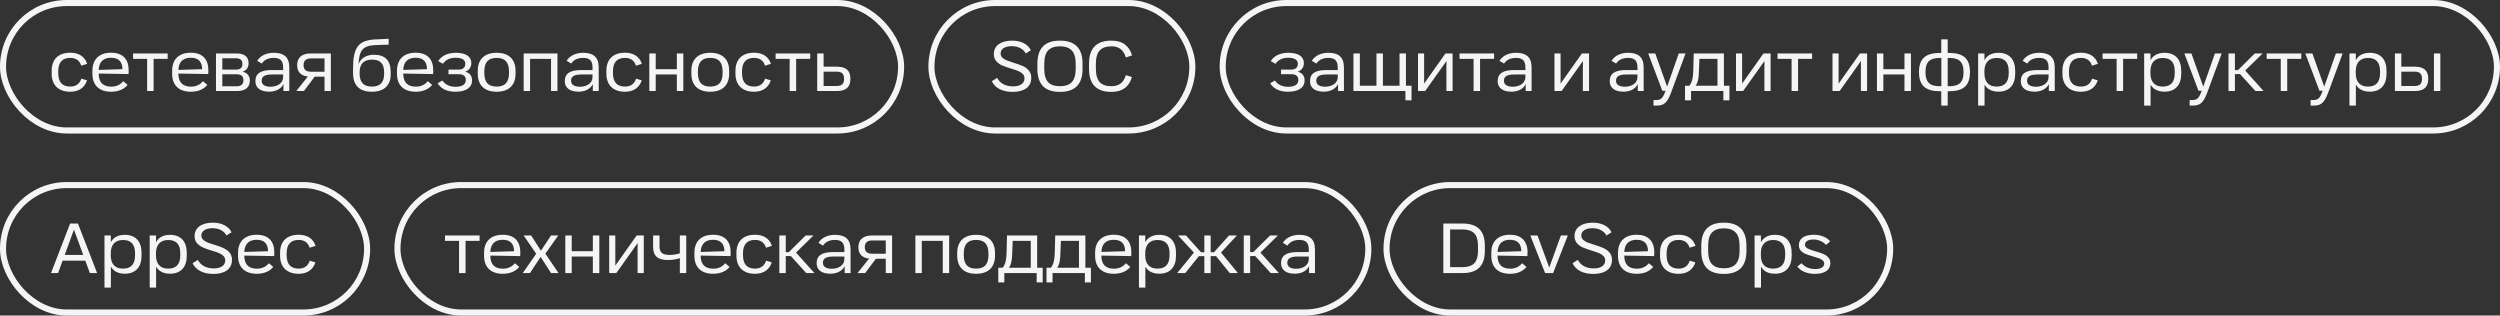
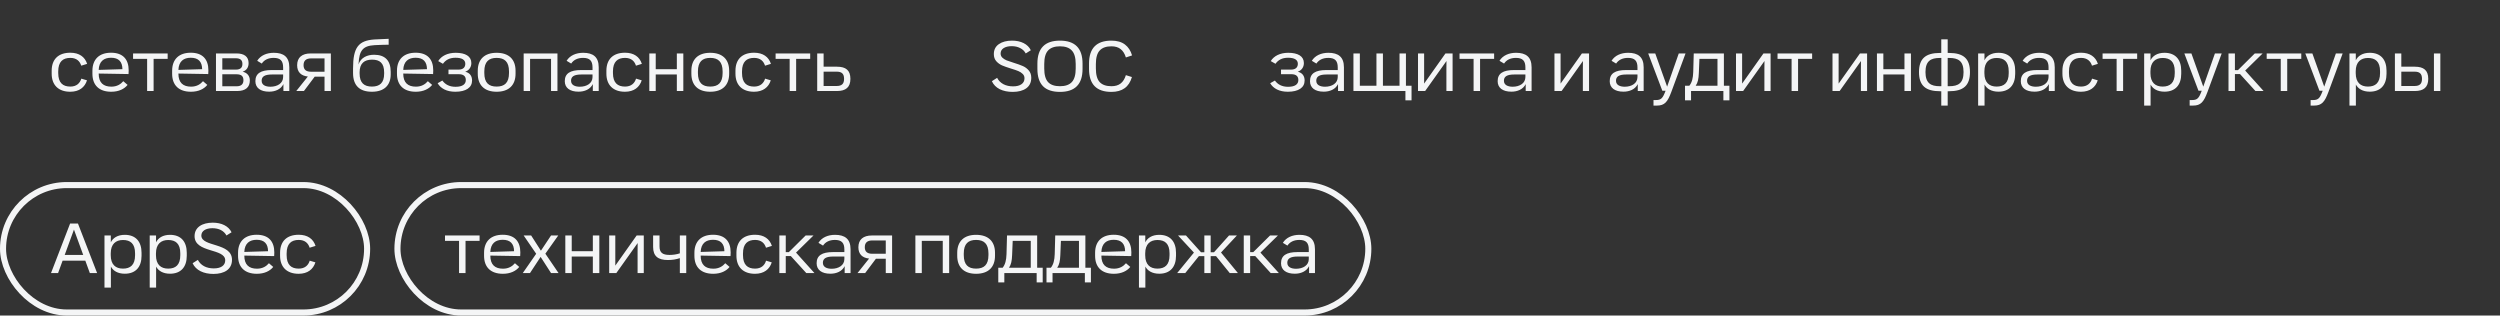
<svg xmlns="http://www.w3.org/2000/svg" width="412" height="52" viewBox="0 0 412 52" fill="none">
  <rect x="0" y="0" width="412" height="52" fill="#333333" stroke="none" />
  <path d="M11.576 15.12C9.644 15.12 8.516 14.028 8.516 12.144V11.664C8.516 9.768 9.62 8.688 11.588 8.688C13.04 8.688 13.988 9.36 14.36 10.524L13.388 10.824C13.16 10.092 12.62 9.54 11.588 9.54C10.364 9.54 9.596 10.164 9.596 11.772V12.036C9.596 13.656 10.364 14.268 11.588 14.268C12.608 14.268 13.172 13.716 13.4 12.96L14.336 13.236C13.976 14.388 13.052 15.12 11.576 15.12ZM18.327 15.12C16.335 15.12 15.231 14.04 15.231 12.156V11.664C15.231 9.768 16.359 8.688 18.303 8.688C20.235 8.688 21.207 9.756 21.207 11.604C21.207 11.808 21.195 12 21.183 12.204L16.263 12.12C16.263 13.644 17.043 14.28 18.351 14.28C19.287 14.28 19.899 13.872 20.319 13.38L21.027 13.992C20.499 14.652 19.587 15.12 18.327 15.12ZM16.263 11.52L20.175 11.4C20.163 10.176 19.563 9.516 18.303 9.516C17.127 9.516 16.323 10.104 16.263 11.52ZM24.246 15V9.696H21.93V8.808H27.63V9.696H25.314V15H24.246ZM31.464 15.12C29.472 15.12 28.368 14.04 28.368 12.156V11.664C28.368 9.768 29.496 8.688 31.44 8.688C33.372 8.688 34.344 9.756 34.344 11.604C34.344 11.808 34.332 12 34.32 12.204L29.4 12.12C29.4 13.644 30.18 14.28 31.488 14.28C32.424 14.28 33.036 13.872 33.456 13.38L34.164 13.992C33.636 14.652 32.724 15.12 31.464 15.12ZM29.4 11.52L33.312 11.4C33.3 10.176 32.7 9.516 31.44 9.516C30.264 9.516 29.46 10.104 29.4 11.52ZM35.593 15V8.808H39.001C40.237 8.808 40.969 9.336 40.969 10.392C40.969 11.028 40.705 11.568 39.985 11.82C40.765 11.988 41.173 12.54 41.173 13.26C41.173 14.376 40.465 15 39.085 15H35.593ZM36.637 14.22H38.977C39.805 14.22 40.117 13.824 40.117 13.224C40.117 12.588 39.817 12.24 38.953 12.24H36.637V14.22ZM36.637 11.472H38.869C39.673 11.472 39.949 11.1 39.949 10.536C39.949 9.936 39.637 9.6 38.845 9.6H36.637V11.472ZM44.355 15.108C42.927 15.108 42.087 14.484 42.087 13.38C42.087 12.12 42.951 11.544 44.787 11.544H46.659V11.112C46.659 9.996 46.179 9.54 45.099 9.54C44.187 9.54 43.527 9.888 43.143 10.476L42.387 10.02C42.927 9.144 43.935 8.7 45.123 8.7C46.731 8.7 47.679 9.372 47.679 11.088V15H46.707V13.86C46.275 14.736 45.339 15.108 44.355 15.108ZM43.119 13.308C43.119 14.016 43.767 14.292 44.571 14.292C45.699 14.292 46.659 13.728 46.659 12.696V12.276H44.823C43.623 12.276 43.119 12.612 43.119 13.308ZM48.826 15L50.734 12.612C49.618 12.492 48.97 11.892 48.97 10.74C48.97 9.456 49.798 8.808 51.19 8.808H54.526V15H53.482V12.636H51.862L50.086 15H48.826ZM50.026 10.74C50.026 11.484 50.446 11.82 51.262 11.82H53.482V9.624H51.262C50.446 9.624 50.026 9.996 50.026 10.74ZM61.291 15.12C59.263 15.12 58.183 14.1 58.183 12.036V11.28C58.183 7.776 59.095 6.696 61.675 6.504C62.659 6.444 63.451 6.408 64.051 6.396V7.368C63.283 7.38 62.683 7.392 61.747 7.44C59.779 7.548 59.203 8.34 59.095 10.488L59.071 10.632C59.467 9.468 60.535 9.024 61.651 9.024C63.475 9.024 64.387 9.996 64.387 11.844V12.252C64.387 14.064 63.307 15.12 61.291 15.12ZM59.263 12.108C59.263 13.656 60.007 14.268 61.291 14.268C62.563 14.268 63.307 13.668 63.307 12.144V11.94C63.307 10.38 62.575 9.828 61.315 9.828C60.067 9.828 59.263 10.428 59.263 11.904V12.108ZM68.519 15.12C66.526 15.12 65.422 14.04 65.422 12.156V11.664C65.422 9.768 66.55 8.688 68.495 8.688C70.427 8.688 71.398 9.756 71.398 11.604C71.398 11.808 71.386 12 71.374 12.204L66.454 12.12C66.454 13.644 67.234 14.28 68.543 14.28C69.478 14.28 70.091 13.872 70.51 13.38L71.219 13.992C70.691 14.652 69.778 15.12 68.519 15.12ZM66.454 11.52L70.367 11.4C70.355 10.176 69.754 9.516 68.495 9.516C67.319 9.516 66.514 10.104 66.454 11.52ZM75.037 15.12C73.633 15.12 72.637 14.592 72.121 13.716L72.901 13.272C73.357 13.908 74.053 14.304 75.073 14.304C76.237 14.304 76.765 13.872 76.765 13.188C76.765 12.576 76.405 12.228 75.601 12.228H73.909V11.472H75.553C76.369 11.472 76.681 11.052 76.681 10.512C76.681 9.864 76.141 9.516 75.061 9.516C74.077 9.516 73.429 9.9 72.997 10.512L72.217 10.068C72.733 9.216 73.765 8.7 75.097 8.7C76.693 8.7 77.677 9.264 77.677 10.392C77.677 10.968 77.389 11.568 76.669 11.82C77.485 12.012 77.797 12.588 77.797 13.272C77.797 14.436 76.789 15.12 75.037 15.12ZM81.843 15.12C79.839 15.12 78.735 14.04 78.735 12.144V11.664C78.735 9.78 79.839 8.7 81.843 8.7C83.859 8.7 84.963 9.78 84.963 11.664V12.144C84.963 14.04 83.859 15.12 81.843 15.12ZM79.815 12.036C79.815 13.656 80.559 14.268 81.843 14.268C83.139 14.268 83.883 13.656 83.883 12.036V11.772C83.883 10.164 83.139 9.54 81.843 9.54C80.559 9.54 79.815 10.164 79.815 11.772V12.036ZM86.3 15V8.808H91.868V15H90.812V9.696H87.356V15H86.3ZM95.344 15.108C93.916 15.108 93.076 14.484 93.076 13.38C93.076 12.12 93.94 11.544 95.776 11.544H97.648V11.112C97.648 9.996 97.168 9.54 96.088 9.54C95.176 9.54 94.516 9.888 94.132 10.476L93.376 10.02C93.916 9.144 94.924 8.7 96.112 8.7C97.72 8.7 98.668 9.372 98.668 11.088V15H97.696V13.86C97.264 14.736 96.328 15.108 95.344 15.108ZM94.108 13.308C94.108 14.016 94.756 14.292 95.56 14.292C96.688 14.292 97.648 13.728 97.648 12.696V12.276H95.812C94.612 12.276 94.108 12.612 94.108 13.308ZM102.994 15.12C101.062 15.12 99.934 14.028 99.934 12.144V11.664C99.934 9.768 101.038 8.688 103.006 8.688C104.458 8.688 105.406 9.36 105.778 10.524L104.806 10.824C104.578 10.092 104.038 9.54 103.006 9.54C101.782 9.54 101.014 10.164 101.014 11.772V12.036C101.014 13.656 101.782 14.268 103.006 14.268C104.026 14.268 104.59 13.716 104.818 12.96L105.754 13.236C105.394 14.388 104.47 15.12 102.994 15.12ZM107.007 15V8.808H108.063V11.4H111.543V8.808H112.611V15H111.543V12.276H108.063V15H107.007ZM117.046 15.12C115.042 15.12 113.938 14.04 113.938 12.144V11.664C113.938 9.78 115.042 8.7 117.046 8.7C119.062 8.7 120.166 9.78 120.166 11.664V12.144C120.166 14.04 119.062 15.12 117.046 15.12ZM115.018 12.036C115.018 13.656 115.762 14.268 117.046 14.268C118.342 14.268 119.086 13.656 119.086 12.036V11.772C119.086 10.164 118.342 9.54 117.046 9.54C115.762 9.54 115.018 10.164 115.018 11.772V12.036ZM124.264 15.12C122.332 15.12 121.204 14.028 121.204 12.144V11.664C121.204 9.768 122.308 8.688 124.276 8.688C125.728 8.688 126.676 9.36 127.048 10.524L126.076 10.824C125.848 10.092 125.308 9.54 124.276 9.54C123.052 9.54 122.284 10.164 122.284 11.772V12.036C122.284 13.656 123.052 14.268 124.276 14.268C125.296 14.268 125.86 13.716 126.088 12.96L127.023 13.236C126.664 14.388 125.74 15.12 124.264 15.12ZM130.136 15V9.696H127.82V8.808H133.52V9.696H131.204V15H130.136ZM134.675 15V8.808H135.731V10.992H137.939C139.391 10.992 140.147 11.58 140.147 12.996C140.147 14.376 139.391 15 137.939 15H134.675ZM135.731 14.172H137.867C138.707 14.172 139.103 13.836 139.103 12.996C139.103 12.132 138.707 11.808 137.867 11.808H135.731V14.172Z" fill="#F4F5F6" />
-   <rect x="0.5" y="0.5" width="148" height="21" rx="10.5" stroke="#F4F5F6" />
  <path d="M166.893 15.144C166.077 15.144 165.365 14.996 164.757 14.7C164.157 14.396 163.725 13.956 163.461 13.38L164.325 12.828C164.565 13.284 164.909 13.632 165.357 13.872C165.813 14.112 166.345 14.232 166.953 14.232C167.545 14.232 168.005 14.116 168.333 13.884C168.669 13.652 168.837 13.324 168.837 12.9C168.837 12.612 168.737 12.372 168.537 12.18C168.345 11.988 168.105 11.832 167.817 11.712C167.529 11.592 167.133 11.456 166.629 11.304C166.005 11.112 165.505 10.936 165.129 10.776C164.761 10.608 164.445 10.376 164.181 10.08C163.917 9.776 163.785 9.388 163.785 8.916C163.785 8.204 164.061 7.656 164.613 7.272C165.165 6.888 165.889 6.696 166.785 6.696C167.513 6.696 168.149 6.832 168.693 7.104C169.237 7.376 169.633 7.768 169.881 8.28L169.041 8.808C168.833 8.416 168.525 8.12 168.117 7.92C167.717 7.712 167.253 7.608 166.725 7.608C166.173 7.608 165.729 7.716 165.393 7.932C165.065 8.148 164.901 8.444 164.901 8.82C164.901 9.084 164.993 9.308 165.177 9.492C165.369 9.676 165.605 9.828 165.885 9.948C166.173 10.06 166.561 10.192 167.049 10.344C167.673 10.536 168.177 10.716 168.561 10.884C168.945 11.052 169.273 11.296 169.545 11.616C169.817 11.928 169.953 12.328 169.953 12.816C169.953 13.576 169.677 14.156 169.125 14.556C168.573 14.948 167.829 15.144 166.893 15.144ZM174.684 15.144C173.436 15.144 172.504 14.832 171.888 14.208C171.272 13.576 170.964 12.628 170.964 11.364V10.476C170.964 9.212 171.272 8.268 171.888 7.644C172.504 7.012 173.436 6.696 174.684 6.696C177.164 6.696 178.404 7.956 178.404 10.476V11.364C178.404 13.884 177.164 15.144 174.684 15.144ZM172.092 11.292C172.092 12.332 172.304 13.08 172.728 13.536C173.152 13.984 173.804 14.208 174.684 14.208C175.556 14.208 176.204 13.984 176.628 13.536C177.06 13.08 177.276 12.332 177.276 11.292V10.548C177.276 9.508 177.06 8.764 176.628 8.316C176.204 7.86 175.556 7.632 174.684 7.632C173.804 7.632 173.152 7.86 172.728 8.316C172.304 8.764 172.092 9.508 172.092 10.548V11.292ZM183.156 15.144C180.7 15.144 179.472 13.884 179.472 11.364V10.476C179.472 7.956 180.7 6.696 183.156 6.696C184.084 6.696 184.828 6.908 185.388 7.332C185.948 7.756 186.34 8.356 186.564 9.132L185.544 9.468C185.36 8.86 185.076 8.404 184.692 8.1C184.308 7.788 183.8 7.632 183.168 7.632C182.304 7.632 181.66 7.86 181.236 8.316C180.812 8.764 180.6 9.508 180.6 10.548V11.292C180.6 12.332 180.812 13.08 181.236 13.536C181.66 13.984 182.304 14.208 183.168 14.208C183.8 14.208 184.308 14.056 184.692 13.752C185.076 13.448 185.36 12.992 185.544 12.384L186.54 12.696C186.076 14.328 184.948 15.144 183.156 15.144Z" fill="#F4F5F6" />
-   <rect x="153.5" y="0.5" width="43" height="21" rx="10.5" stroke="#F4F5F6" />
  <path d="M212.24 15.12C210.836 15.12 209.84 14.592 209.324 13.716L210.104 13.272C210.56 13.908 211.256 14.304 212.276 14.304C213.44 14.304 213.968 13.872 213.968 13.188C213.968 12.576 213.608 12.228 212.804 12.228H211.112V11.472H212.756C213.572 11.472 213.884 11.052 213.884 10.512C213.884 9.864 213.344 9.516 212.264 9.516C211.28 9.516 210.632 9.9 210.2 10.512L209.42 10.068C209.936 9.216 210.968 8.7 212.3 8.7C213.896 8.7 214.88 9.264 214.88 10.392C214.88 10.968 214.592 11.568 213.872 11.82C214.688 12.012 215 12.588 215 13.272C215 14.436 213.992 15.12 212.24 15.12ZM218.156 15.108C216.728 15.108 215.888 14.484 215.888 13.38C215.888 12.12 216.752 11.544 218.588 11.544H220.46V11.112C220.46 9.996 219.98 9.54 218.9 9.54C217.988 9.54 217.328 9.888 216.944 10.476L216.188 10.02C216.728 9.144 217.736 8.7 218.924 8.7C220.532 8.7 221.48 9.372 221.48 11.088V15H220.508V13.86C220.076 14.736 219.14 15.108 218.156 15.108ZM216.92 13.308C216.92 14.016 217.568 14.292 218.372 14.292C219.5 14.292 220.46 13.728 220.46 12.696V12.276H218.624C217.424 12.276 216.92 12.612 216.92 13.308ZM223.046 15V8.808H224.102V14.124H226.838V8.808H227.906V14.124H230.642V8.808H231.698V14.124H232.622V16.536H231.614V15H223.046ZM234.695 8.808V12.324C234.695 12.6 234.695 13.344 234.695 13.776L238.211 8.808H239.387V15H238.367V11.472C238.367 11.184 238.367 10.488 238.379 10.056L234.863 15H233.687V8.808H234.695ZM242.847 15V9.696H240.531V8.808H246.231V9.696H243.915V15H242.847ZM249.082 15.108C247.654 15.108 246.814 14.484 246.814 13.38C246.814 12.12 247.678 11.544 249.514 11.544H251.386V11.112C251.386 9.996 250.906 9.54 249.826 9.54C248.914 9.54 248.254 9.888 247.87 10.476L247.114 10.02C247.654 9.144 248.662 8.7 249.85 8.7C251.458 8.7 252.406 9.372 252.406 11.088V15H251.434V13.86C251.002 14.736 250.066 15.108 249.082 15.108ZM247.846 13.308C247.846 14.016 248.494 14.292 249.298 14.292C250.426 14.292 251.386 13.728 251.386 12.696V12.276H249.55C248.35 12.276 247.846 12.612 247.846 13.308ZM257.183 8.808V12.324C257.183 12.6 257.183 13.344 257.183 13.776L260.699 8.808H261.875V15H260.855V11.472C260.855 11.184 260.855 10.488 260.867 10.056L257.351 15H256.175V8.808H257.183ZM267.551 15.108C266.123 15.108 265.283 14.484 265.283 13.38C265.283 12.12 266.147 11.544 267.983 11.544H269.855V11.112C269.855 9.996 269.375 9.54 268.295 9.54C267.383 9.54 266.723 9.888 266.339 10.476L265.583 10.02C266.123 9.144 267.131 8.7 268.319 8.7C269.927 8.7 270.875 9.372 270.875 11.088V15H269.903V13.86C269.471 14.736 268.535 15.108 267.551 15.108ZM266.315 13.308C266.315 14.016 266.963 14.292 267.767 14.292C268.895 14.292 269.855 13.728 269.855 12.696V12.276H268.019C266.819 12.276 266.315 12.612 266.315 13.308ZM272.497 17.4V16.488H272.893C273.757 16.488 274.021 16.2 274.489 14.952H273.949L271.621 8.808H272.785L274.741 14.28L276.661 8.808H277.777L275.437 15.144C274.825 16.8 274.333 17.4 273.061 17.4H272.497ZM277.689 16.536V14.124H278.409C278.841 13.572 279.009 12.888 279.045 11.868L279.129 8.808H284.097V14.124H285.009V16.536H284.013V15H278.685V16.536H277.689ZM279.453 14.124H283.041V9.696H280.065L279.969 12.024C279.933 13.008 279.801 13.62 279.453 14.124ZM287.101 8.808V12.324C287.101 12.6 287.101 13.344 287.101 13.776L290.617 8.808H291.793V15H290.773V11.472C290.773 11.184 290.773 10.488 290.785 10.056L287.269 15H286.093V8.808H287.101ZM295.254 15V9.696H292.938V8.808H298.638V9.696H296.322V15H295.254ZM303.004 8.808V12.324C303.004 12.6 303.004 13.344 303.004 13.776L306.52 8.808H307.696V15H306.676V11.472C306.676 11.184 306.676 10.488 306.688 10.056L303.172 15H301.996V8.808H303.004ZM309.32 15V8.808H310.376V11.4H313.856V8.808H314.924V15H313.856V12.276H310.376V15H309.32ZM319.922 17.4V15.036H319.73C317.33 15.036 316.25 14.1 316.25 11.88C316.25 9.66 317.33 8.724 319.73 8.724H319.922V6.48H320.978V8.724H321.182C323.582 8.724 324.65 9.66 324.65 11.88C324.65 14.1 323.582 15.036 321.182 15.036H320.978V17.4H319.922ZM317.318 11.88C317.318 13.704 318.194 14.208 319.67 14.208H319.934V9.552H319.67C318.194 9.552 317.318 10.056 317.318 11.88ZM320.978 14.208H321.242C322.718 14.208 323.594 13.704 323.594 11.88C323.594 10.056 322.718 9.552 321.242 9.552H320.978V14.208ZM325.996 17.4V8.808H327.04V9.936C327.388 9.216 328.156 8.7 329.344 8.7C331.156 8.7 332.104 9.828 332.104 11.664V12.156C332.104 13.98 331.156 15.108 329.344 15.108C328.168 15.108 327.412 14.616 327.052 13.932V17.4H325.996ZM327.028 12.06C327.028 13.608 327.832 14.268 329.044 14.268C330.256 14.268 331.036 13.668 331.036 12.06V11.748C331.036 10.14 330.256 9.552 329.044 9.552C327.868 9.552 327.028 10.212 327.028 11.748V12.06ZM335.297 15.108C333.869 15.108 333.029 14.484 333.029 13.38C333.029 12.12 333.893 11.544 335.729 11.544H337.601V11.112C337.601 9.996 337.121 9.54 336.041 9.54C335.129 9.54 334.469 9.888 334.085 10.476L333.329 10.02C333.869 9.144 334.877 8.7 336.065 8.7C337.673 8.7 338.621 9.372 338.621 11.088V15H337.649V13.86C337.217 14.736 336.281 15.108 335.297 15.108ZM334.061 13.308C334.061 14.016 334.709 14.292 335.513 14.292C336.641 14.292 337.601 13.728 337.601 12.696V12.276H335.765C334.565 12.276 334.061 12.612 334.061 13.308ZM342.947 15.12C341.015 15.12 339.887 14.028 339.887 12.144V11.664C339.887 9.768 340.991 8.688 342.959 8.688C344.411 8.688 345.359 9.36 345.731 10.524L344.759 10.824C344.531 10.092 343.991 9.54 342.959 9.54C341.735 9.54 340.967 10.164 340.967 11.772V12.036C340.967 13.656 341.735 14.268 342.959 14.268C343.979 14.268 344.543 13.716 344.771 12.96L345.707 13.236C345.347 14.388 344.423 15.12 342.947 15.12ZM348.82 15V9.696H346.504V8.808H352.204V9.696H349.888V15H348.82ZM353.359 17.4V8.808H354.403V9.936C354.751 9.216 355.519 8.7 356.707 8.7C358.519 8.7 359.467 9.828 359.467 11.664V12.156C359.467 13.98 358.519 15.108 356.707 15.108C355.531 15.108 354.775 14.616 354.415 13.932V17.4H353.359ZM354.391 12.06C354.391 13.608 355.195 14.268 356.407 14.268C357.619 14.268 358.399 13.668 358.399 12.06V11.748C358.399 10.14 357.619 9.552 356.407 9.552C355.231 9.552 354.391 10.212 354.391 11.748V12.06ZM360.856 17.4V16.488H361.252C362.116 16.488 362.38 16.2 362.848 14.952H362.308L359.98 8.808H361.144L363.1 14.28L365.02 8.808H366.136L363.796 15.144C363.184 16.8 362.692 17.4 361.42 17.4H360.856ZM367.257 15V8.808H368.313V11.556H368.817L371.589 8.808H372.885L370.005 11.628L373.041 15H371.697L369.153 12.204H368.313V15H367.257ZM375.867 15V9.696H373.551V8.808H379.251V9.696H376.935V15H375.867ZM380.79 17.4V16.488H381.186C382.05 16.488 382.314 16.2 382.782 14.952H382.242L379.914 8.808H381.078L383.034 14.28L384.954 8.808H386.07L383.73 15.144C383.118 16.8 382.626 17.4 381.354 17.4H380.79ZM387.191 17.4V8.808H388.235V9.936C388.583 9.216 389.351 8.7 390.539 8.7C392.351 8.7 393.299 9.828 393.299 11.664V12.156C393.299 13.98 392.351 15.108 390.539 15.108C389.363 15.108 388.607 14.616 388.247 13.932V17.4H387.191ZM388.223 12.06C388.223 13.608 389.027 14.268 390.239 14.268C391.451 14.268 392.231 13.668 392.231 12.06V11.748C392.231 10.14 391.451 9.552 390.239 9.552C389.063 9.552 388.223 10.212 388.223 11.748V12.06ZM394.68 15V8.808H395.736V10.992H397.968C399.42 10.992 400.176 11.58 400.176 12.996C400.176 14.376 399.42 15 397.968 15H394.68ZM395.736 14.172H397.908C398.748 14.172 399.144 13.836 399.144 12.996C399.144 12.132 398.748 11.808 397.908 11.808H395.736V14.172ZM401.112 15V8.808H402.168V15H401.112Z" fill="#F4F5F6" />
-   <rect x="201.5" y="0.5" width="210" height="21" rx="10.5" stroke="#F4F5F6" />
  <path d="M8.408 45L11.552 36.84H12.848L16.004 45H14.804L14.06 42.96H10.316L9.572 45H8.408ZM10.664 42.012H13.712L12.188 37.836L10.664 42.012ZM17.218 47.4V38.808H18.262V39.936C18.61 39.216 19.378 38.7 20.566 38.7C22.378 38.7 23.326 39.828 23.326 41.664V42.156C23.326 43.98 22.378 45.108 20.566 45.108C19.39 45.108 18.634 44.616 18.274 43.932V47.4H17.218ZM18.25 42.06C18.25 43.608 19.054 44.268 20.266 44.268C21.478 44.268 22.258 43.668 22.258 42.06V41.748C22.258 40.14 21.478 39.552 20.266 39.552C19.09 39.552 18.25 40.212 18.25 41.748V42.06ZM24.672 47.4V38.808H25.715V39.936C26.064 39.216 26.831 38.7 28.02 38.7C29.831 38.7 30.779 39.828 30.779 41.664V42.156C30.779 43.98 29.831 45.108 28.02 45.108C26.843 45.108 26.087 44.616 25.727 43.932V47.4H24.672ZM25.703 42.06C25.703 43.608 26.508 44.268 27.72 44.268C28.931 44.268 29.712 43.668 29.712 42.06V41.748C29.712 40.14 28.931 39.552 27.72 39.552C26.544 39.552 25.703 40.212 25.703 41.748V42.06ZM35.173 45.144C33.577 45.144 32.281 44.556 31.741 43.38L32.605 42.828C33.085 43.752 34.021 44.232 35.233 44.232C36.397 44.232 37.117 43.764 37.117 42.9C37.117 40.884 32.065 41.724 32.065 38.916C32.065 37.452 33.325 36.696 35.065 36.696C36.505 36.696 37.657 37.248 38.161 38.28L37.321 38.808C36.889 38.004 36.037 37.608 35.005 37.608C33.925 37.608 33.181 38.052 33.181 38.82C33.181 40.728 38.233 39.948 38.233 42.816C38.233 44.388 36.973 45.144 35.173 45.144ZM42.327 45.12C40.335 45.12 39.231 44.04 39.231 42.156V41.664C39.231 39.768 40.359 38.688 42.303 38.688C44.235 38.688 45.207 39.756 45.207 41.604C45.207 41.808 45.195 42 45.183 42.204L40.263 42.12C40.263 43.644 41.043 44.28 42.351 44.28C43.287 44.28 43.899 43.872 44.319 43.38L45.027 43.992C44.499 44.652 43.587 45.12 42.327 45.12ZM40.263 41.52L44.175 41.4C44.163 40.176 43.563 39.516 42.303 39.516C41.127 39.516 40.323 40.104 40.263 41.52ZM49.217 45.12C47.285 45.12 46.157 44.028 46.157 42.144V41.664C46.157 39.768 47.261 38.688 49.229 38.688C50.681 38.688 51.629 39.36 52.001 40.524L51.029 40.824C50.801 40.092 50.261 39.54 49.229 39.54C48.005 39.54 47.237 40.164 47.237 41.772V42.036C47.237 43.656 48.005 44.268 49.229 44.268C50.249 44.268 50.813 43.716 51.041 42.96L51.977 43.236C51.617 44.388 50.693 45.12 49.217 45.12Z" fill="#F4F5F6" />
  <rect x="0.5" y="30.5" width="60" height="21" rx="10.5" stroke="#F4F5F6" />
  <path d="M75.652 45V39.696H73.336V38.808H79.036V39.696H76.72V45H75.652ZM82.87 45.12C80.878 45.12 79.774 44.04 79.774 42.156V41.664C79.774 39.768 80.902 38.688 82.846 38.688C84.778 38.688 85.75 39.756 85.75 41.604C85.75 41.808 85.738 42 85.726 42.204L80.806 42.12C80.806 43.644 81.586 44.28 82.894 44.28C83.83 44.28 84.442 43.872 84.862 43.38L85.57 43.992C85.042 44.652 84.13 45.12 82.87 45.12ZM80.806 41.52L84.718 41.4C84.706 40.176 84.106 39.516 82.846 39.516C81.67 39.516 80.866 40.104 80.806 41.52ZM90.811 45L89.095 42.336L87.343 45H86.155L88.363 41.82L86.299 38.808H87.535L89.143 41.316L90.811 38.808H91.999L89.875 41.808L92.047 45H90.811ZM93.164 45V38.808H94.22V41.4H97.7V38.808H98.768V45H97.7V42.276H94.22V45H93.164ZM101.402 38.808V42.324C101.402 42.6 101.402 43.344 101.402 43.776L104.918 38.808H106.094V45H105.074V41.472C105.074 41.184 105.074 40.488 105.086 40.056L101.57 45H100.394V38.808H101.402ZM113.094 45H112.038V42.54C111.45 42.744 110.79 42.852 110.082 42.852C108.474 42.852 107.634 42.24 107.634 40.704V38.808H108.69V40.608C108.69 41.628 109.182 42.012 110.346 42.012C110.922 42.012 111.51 41.928 112.038 41.748V38.808H113.094V45ZM117.534 45.12C115.542 45.12 114.438 44.04 114.438 42.156V41.664C114.438 39.768 115.566 38.688 117.51 38.688C119.442 38.688 120.414 39.756 120.414 41.604C120.414 41.808 120.402 42 120.39 42.204L115.47 42.12C115.47 43.644 116.25 44.28 117.558 44.28C118.494 44.28 119.106 43.872 119.526 43.38L120.234 43.992C119.706 44.652 118.794 45.12 117.534 45.12ZM115.47 41.52L119.382 41.4C119.37 40.176 118.77 39.516 117.51 39.516C116.334 39.516 115.53 40.104 115.47 41.52ZM124.424 45.12C122.492 45.12 121.364 44.028 121.364 42.144V41.664C121.364 39.768 122.468 38.688 124.436 38.688C125.888 38.688 126.836 39.36 127.208 40.524L126.236 40.824C126.008 40.092 125.468 39.54 124.436 39.54C123.212 39.54 122.444 40.164 122.444 41.772V42.036C122.444 43.656 123.212 44.268 124.436 44.268C125.456 44.268 126.02 43.716 126.248 42.96L127.184 43.236C126.824 44.388 125.9 45.12 124.424 45.12ZM128.437 45V38.808H129.493V41.556H129.997L132.769 38.808H134.065L131.185 41.628L134.221 45H132.877L130.333 42.204H129.493V45H128.437ZM136.848 45.108C135.42 45.108 134.58 44.484 134.58 43.38C134.58 42.12 135.444 41.544 137.28 41.544H139.152V41.112C139.152 39.996 138.672 39.54 137.592 39.54C136.68 39.54 136.02 39.888 135.636 40.476L134.88 40.02C135.42 39.144 136.428 38.7 137.616 38.7C139.224 38.7 140.172 39.372 140.172 41.088V45H139.2V43.86C138.768 44.736 137.832 45.108 136.848 45.108ZM135.612 43.308C135.612 44.016 136.26 44.292 137.064 44.292C138.192 44.292 139.152 43.728 139.152 42.696V42.276H137.316C136.116 42.276 135.612 42.612 135.612 43.308ZM141.318 45L143.226 42.612C142.11 42.492 141.462 41.892 141.462 40.74C141.462 39.456 142.29 38.808 143.682 38.808H147.018V45H145.974V42.636H144.354L142.578 45H141.318ZM142.518 40.74C142.518 41.484 142.938 41.82 143.754 41.82H145.974V39.624H143.754C142.938 39.624 142.518 39.996 142.518 40.74ZM150.855 45V38.808H156.423V45H155.367V39.696H151.911V45H150.855ZM160.858 45.12C158.854 45.12 157.75 44.04 157.75 42.144V41.664C157.75 39.78 158.854 38.7 160.858 38.7C162.874 38.7 163.978 39.78 163.978 41.664V42.144C163.978 44.04 162.874 45.12 160.858 45.12ZM158.83 42.036C158.83 43.656 159.574 44.268 160.858 44.268C162.154 44.268 162.898 43.656 162.898 42.036V41.772C162.898 40.164 162.154 39.54 160.858 39.54C159.574 39.54 158.83 40.164 158.83 41.772V42.036ZM164.517 46.536V44.124H165.237C165.669 43.572 165.837 42.888 165.873 41.868L165.957 38.808H170.925V44.124H171.837V46.536H170.841V45H165.513V46.536H164.517ZM166.281 44.124H169.869V39.696H166.893L166.797 42.024C166.761 43.008 166.629 43.62 166.281 44.124ZM172.462 46.536V44.124H173.182C173.614 43.572 173.782 42.888 173.818 41.868L173.902 38.808H178.87V44.124H179.782V46.536H178.786V45H173.458V46.536H172.462ZM174.226 44.124H177.814V39.696H174.838L174.742 42.024C174.706 43.008 174.574 43.62 174.226 44.124ZM183.569 45.12C181.577 45.12 180.473 44.04 180.473 42.156V41.664C180.473 39.768 181.601 38.688 183.545 38.688C185.477 38.688 186.449 39.756 186.449 41.604C186.449 41.808 186.437 42 186.425 42.204L181.505 42.12C181.505 43.644 182.285 44.28 183.593 44.28C184.529 44.28 185.141 43.872 185.561 43.38L186.269 43.992C185.741 44.652 184.829 45.12 183.569 45.12ZM181.505 41.52L185.417 41.4C185.405 40.176 184.805 39.516 183.545 39.516C182.369 39.516 181.565 40.104 181.505 41.52ZM187.699 47.4V38.808H188.743V39.936C189.091 39.216 189.859 38.7 191.047 38.7C192.859 38.7 193.807 39.828 193.807 41.664V42.156C193.807 43.98 192.859 45.108 191.047 45.108C189.871 45.108 189.115 44.616 188.755 43.932V47.4H187.699ZM188.731 42.06C188.731 43.608 189.535 44.268 190.747 44.268C191.959 44.268 192.739 43.668 192.739 42.06V41.748C192.739 40.14 191.959 39.552 190.747 39.552C189.571 39.552 188.731 40.212 188.731 41.748V42.06ZM202.663 45L200.407 42.216H199.519V45H198.475V42.216H197.575L195.331 45H193.999L196.759 41.628L194.143 38.808H195.451L197.923 41.568H198.475V38.808H199.519V41.568H200.071L202.543 38.808H203.839L201.223 41.616L204.007 45H202.663ZM204.972 45V38.808H206.028V41.556H206.532L209.304 38.808H210.6L207.72 41.628L210.756 45H209.412L206.868 42.204H206.028V45H204.972ZM213.383 45.108C211.955 45.108 211.115 44.484 211.115 43.38C211.115 42.12 211.979 41.544 213.815 41.544H215.687V41.112C215.687 39.996 215.207 39.54 214.127 39.54C213.215 39.54 212.555 39.888 212.171 40.476L211.415 40.02C211.955 39.144 212.963 38.7 214.151 38.7C215.759 38.7 216.707 39.372 216.707 41.088V45H215.735V43.86C215.303 44.736 214.367 45.108 213.383 45.108ZM212.147 43.308C212.147 44.016 212.795 44.292 213.599 44.292C214.727 44.292 215.687 43.728 215.687 42.696V42.276H213.851C212.651 42.276 212.147 42.612 212.147 43.308Z" fill="#F4F5F6" />
  <rect x="65.5" y="30.5" width="160" height="21" rx="10.5" stroke="#F4F5F6" />
-   <path d="M237.864 36.84H241.056C242.288 36.84 243.204 37.144 243.804 37.752C244.404 38.36 244.704 39.28 244.704 40.512V41.34C244.704 42.564 244.404 43.48 243.804 44.088C243.204 44.696 242.288 45 241.056 45H237.864V36.84ZM240.984 44.028C241.872 44.028 242.524 43.82 242.94 43.404C243.364 42.988 243.576 42.272 243.576 41.256V40.584C243.576 39.568 243.364 38.852 242.94 38.436C242.524 38.02 241.872 37.812 240.984 37.812H238.98V44.028H240.984ZM248.862 45.12C247.87 45.12 247.106 44.864 246.57 44.352C246.034 43.832 245.766 43.1 245.766 42.156V41.664C245.766 40.72 246.034 39.988 246.57 39.468C247.106 38.948 247.862 38.688 248.838 38.688C249.79 38.688 250.51 38.94 250.998 39.444C251.494 39.948 251.742 40.668 251.742 41.604C251.742 41.732 251.734 41.932 251.718 42.204L246.798 42.12C246.798 43.56 247.494 44.28 248.886 44.28C249.686 44.28 250.342 43.98 250.854 43.38L251.562 43.992C251.282 44.336 250.914 44.612 250.458 44.82C250.002 45.02 249.47 45.12 248.862 45.12ZM250.71 41.4C250.694 40.144 250.07 39.516 248.838 39.516C248.222 39.516 247.734 39.68 247.374 40.008C247.022 40.336 246.83 40.84 246.798 41.52L250.71 41.4ZM253.383 38.808L255.315 44.088L257.235 38.808H258.375L255.951 45H254.631L252.195 38.808H253.383ZM262.591 45.144C261.775 45.144 261.063 44.996 260.455 44.7C259.855 44.396 259.423 43.956 259.159 43.38L260.023 42.828C260.263 43.284 260.607 43.632 261.055 43.872C261.511 44.112 262.043 44.232 262.651 44.232C263.243 44.232 263.703 44.116 264.031 43.884C264.367 43.652 264.535 43.324 264.535 42.9C264.535 42.612 264.435 42.372 264.235 42.18C264.043 41.988 263.803 41.832 263.515 41.712C263.227 41.592 262.831 41.456 262.327 41.304C261.703 41.112 261.203 40.936 260.827 40.776C260.459 40.608 260.143 40.376 259.879 40.08C259.615 39.776 259.483 39.388 259.483 38.916C259.483 38.204 259.759 37.656 260.311 37.272C260.863 36.888 261.587 36.696 262.483 36.696C263.211 36.696 263.847 36.832 264.391 37.104C264.935 37.376 265.331 37.768 265.579 38.28L264.739 38.808C264.531 38.416 264.223 38.12 263.815 37.92C263.415 37.712 262.951 37.608 262.423 37.608C261.871 37.608 261.427 37.716 261.091 37.932C260.763 38.148 260.599 38.444 260.599 38.82C260.599 39.084 260.691 39.308 260.875 39.492C261.067 39.676 261.303 39.828 261.583 39.948C261.871 40.06 262.259 40.192 262.747 40.344C263.371 40.536 263.875 40.716 264.259 40.884C264.643 41.052 264.971 41.296 265.243 41.616C265.515 41.928 265.651 42.328 265.651 42.816C265.651 43.576 265.375 44.156 264.823 44.556C264.271 44.948 263.527 45.144 262.591 45.144ZM269.745 45.12C268.753 45.12 267.989 44.864 267.453 44.352C266.917 43.832 266.649 43.1 266.649 42.156V41.664C266.649 40.72 266.917 39.988 267.453 39.468C267.989 38.948 268.745 38.688 269.721 38.688C270.673 38.688 271.393 38.94 271.881 39.444C272.377 39.948 272.625 40.668 272.625 41.604C272.625 41.732 272.617 41.932 272.601 42.204L267.681 42.12C267.681 43.56 268.377 44.28 269.769 44.28C270.569 44.28 271.225 43.98 271.737 43.38L272.445 43.992C272.165 44.336 271.797 44.612 271.341 44.82C270.885 45.02 270.353 45.12 269.745 45.12ZM271.593 41.4C271.577 40.144 270.953 39.516 269.721 39.516C269.105 39.516 268.617 39.68 268.257 40.008C267.905 40.336 267.713 40.84 267.681 41.52L271.593 41.4ZM276.635 45.12C275.667 45.12 274.915 44.86 274.379 44.34C273.843 43.82 273.575 43.088 273.575 42.144V41.664C273.575 40.712 273.839 39.98 274.367 39.468C274.903 38.948 275.663 38.688 276.647 38.688C277.367 38.688 277.959 38.848 278.423 39.168C278.895 39.48 279.227 39.932 279.419 40.524L278.447 40.824C278.327 40.432 278.119 40.12 277.823 39.888C277.527 39.656 277.135 39.54 276.647 39.54C275.319 39.54 274.655 40.284 274.655 41.772V42.036C274.655 42.82 274.827 43.388 275.171 43.74C275.515 44.092 276.007 44.268 276.647 44.268C277.135 44.268 277.527 44.152 277.823 43.92C278.127 43.68 278.339 43.36 278.459 42.96L279.395 43.236C279.211 43.828 278.883 44.292 278.411 44.628C277.947 44.956 277.355 45.12 276.635 45.12ZM284.092 45.144C282.844 45.144 281.912 44.832 281.296 44.208C280.68 43.576 280.372 42.628 280.372 41.364V40.476C280.372 39.212 280.68 38.268 281.296 37.644C281.912 37.012 282.844 36.696 284.092 36.696C286.572 36.696 287.812 37.956 287.812 40.476V41.364C287.812 43.884 286.572 45.144 284.092 45.144ZM281.5 41.292C281.5 42.332 281.712 43.08 282.136 43.536C282.56 43.984 283.212 44.208 284.092 44.208C284.964 44.208 285.612 43.984 286.036 43.536C286.468 43.08 286.684 42.332 286.684 41.292V40.548C286.684 39.508 286.468 38.764 286.036 38.316C285.612 37.86 284.964 37.632 284.092 37.632C283.212 37.632 282.56 37.86 282.136 38.316C281.712 38.764 281.5 39.508 281.5 40.548V41.292ZM289.156 38.808H290.2V39.936C290.384 39.56 290.672 39.26 291.064 39.036C291.456 38.812 291.936 38.7 292.504 38.7C293.4 38.7 294.084 38.964 294.556 39.492C295.028 40.012 295.264 40.736 295.264 41.664V42.156C295.264 43.084 295.028 43.808 294.556 44.328C294.084 44.848 293.4 45.108 292.504 45.108C291.936 45.108 291.46 45.004 291.076 44.796C290.692 44.58 290.404 44.292 290.212 43.932V47.4H289.156V38.808ZM290.188 42.06C290.188 42.804 290.364 43.36 290.716 43.728C291.076 44.088 291.572 44.268 292.204 44.268C293.532 44.268 294.196 43.532 294.196 42.06V41.748C294.196 40.98 294.024 40.424 293.68 40.08C293.336 39.728 292.844 39.552 292.204 39.552C291.588 39.552 291.096 39.736 290.728 40.104C290.368 40.464 290.188 41.012 290.188 41.748V42.06ZM299.093 45.132C298.469 45.132 297.901 45.028 297.389 44.82C296.885 44.612 296.489 44.312 296.201 43.92L296.909 43.38C297.165 43.7 297.489 43.94 297.881 44.1C298.273 44.26 298.701 44.34 299.165 44.34C299.629 44.34 299.989 44.26 300.245 44.1C300.501 43.94 300.629 43.72 300.629 43.44C300.629 43.232 300.549 43.06 300.389 42.924C300.237 42.78 300.045 42.668 299.813 42.588C299.581 42.5 299.261 42.396 298.853 42.276C298.341 42.132 297.925 41.996 297.605 41.868C297.285 41.74 297.013 41.56 296.789 41.328C296.565 41.088 296.453 40.78 296.453 40.404C296.453 39.852 296.669 39.428 297.101 39.132C297.533 38.836 298.141 38.688 298.925 38.688C299.501 38.688 300.021 38.784 300.485 38.976C300.957 39.16 301.333 39.428 301.613 39.78L300.929 40.368C300.673 40.08 300.365 39.86 300.005 39.708C299.653 39.548 299.269 39.468 298.853 39.468C298.421 39.468 298.081 39.544 297.833 39.696C297.585 39.848 297.461 40.052 297.461 40.308C297.461 40.58 297.601 40.792 297.881 40.944C298.169 41.096 298.609 41.256 299.201 41.424C299.721 41.568 300.141 41.708 300.461 41.844C300.789 41.98 301.069 42.172 301.301 42.42C301.533 42.66 301.649 42.968 301.649 43.344C301.649 43.92 301.425 44.364 300.977 44.676C300.529 44.98 299.901 45.132 299.093 45.132Z" fill="#F4F5F6" />
-   <rect x="228.5" y="30.5" width="83" height="21" rx="10.5" stroke="#F4F5F6" />
</svg>